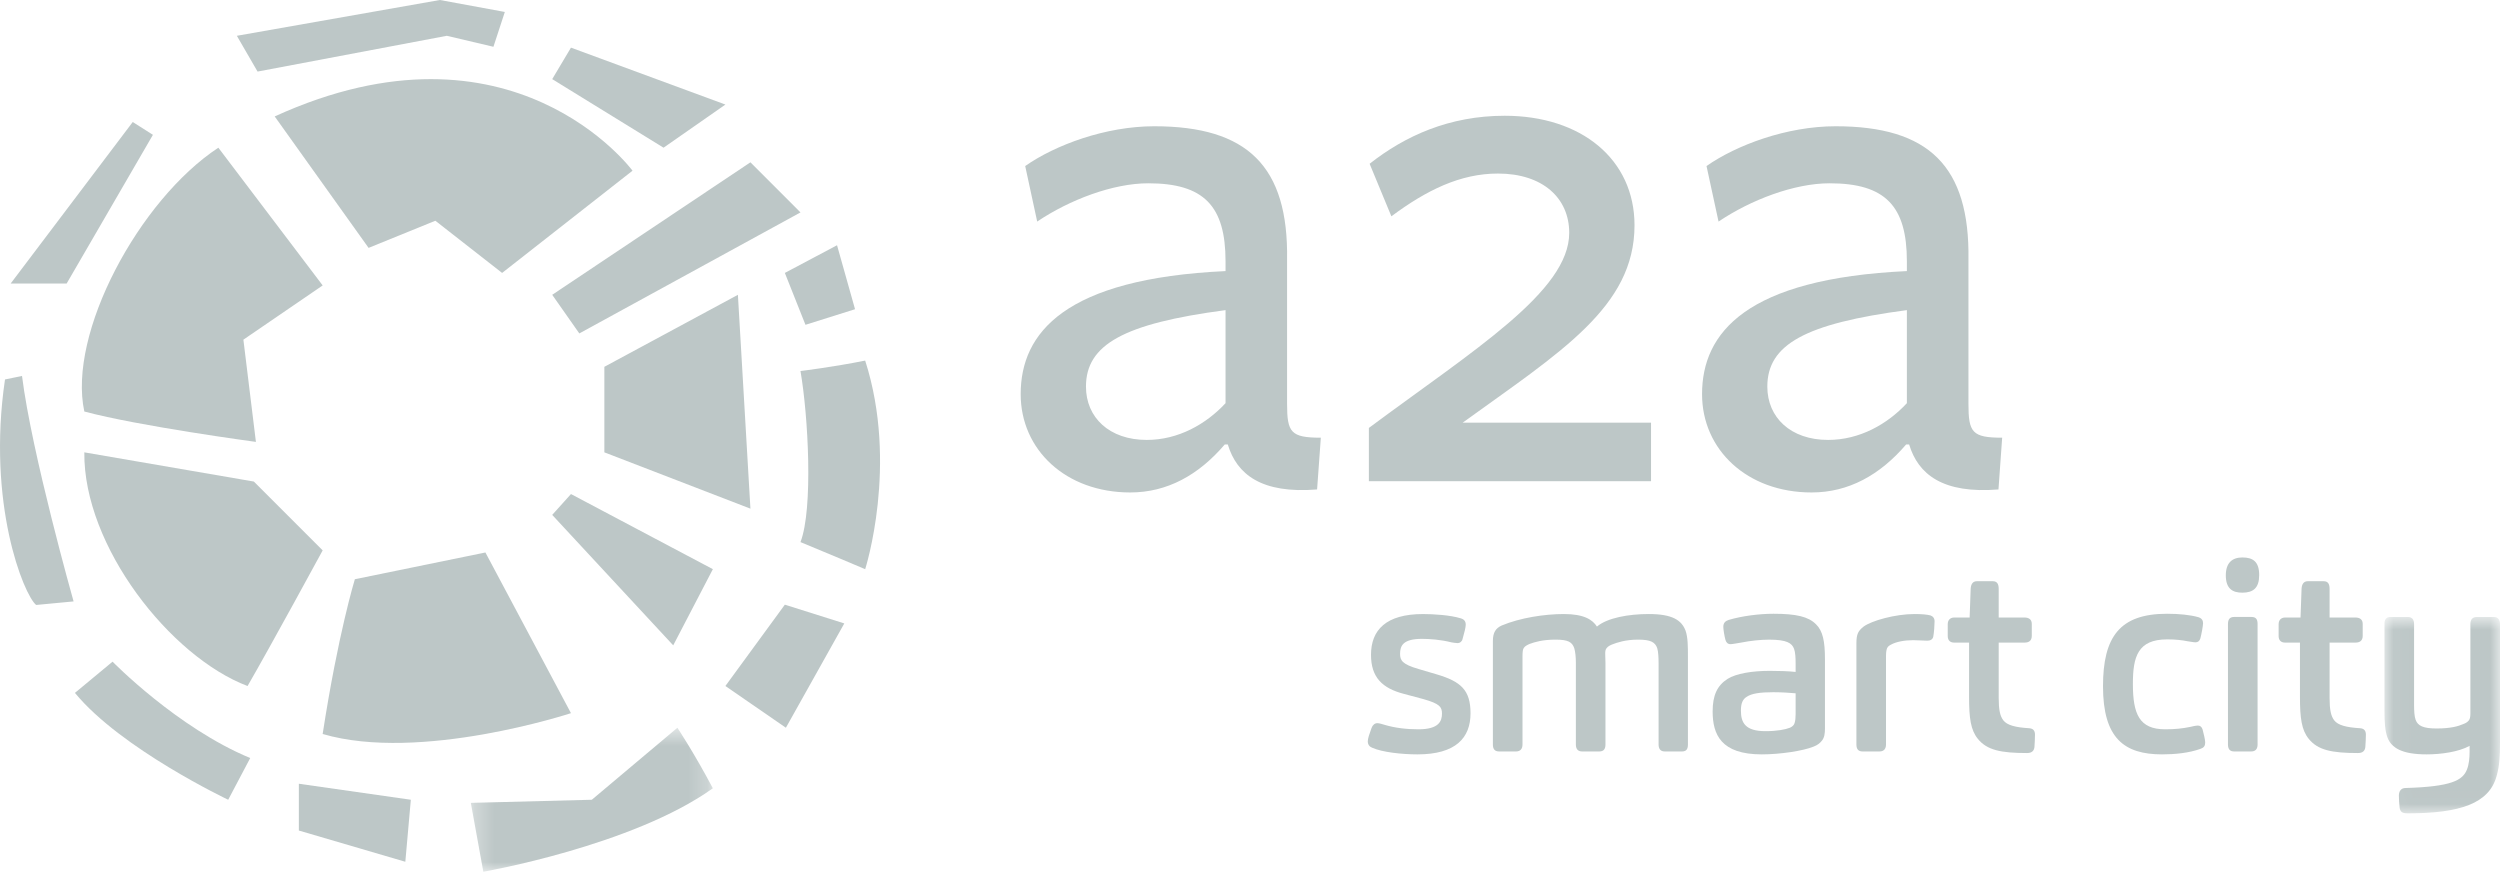
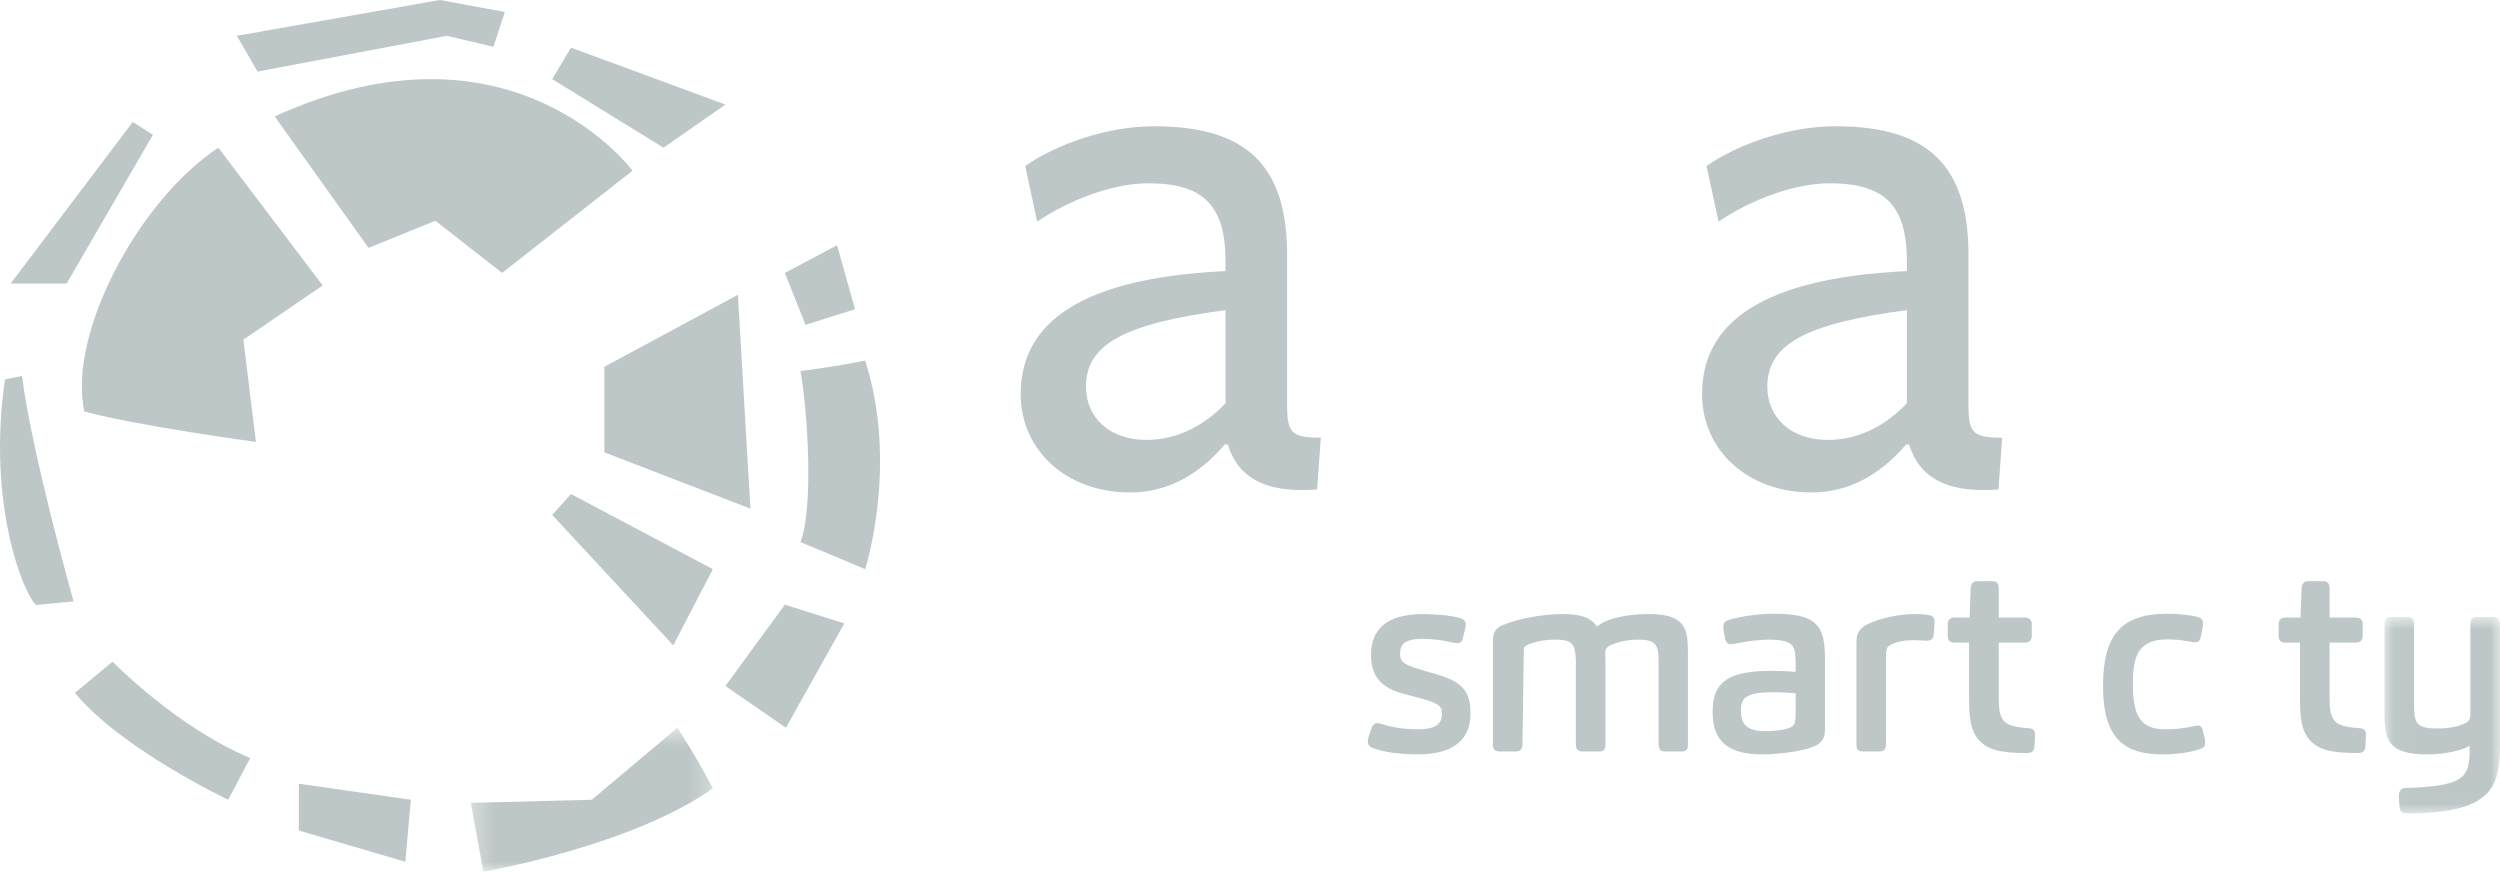
<svg xmlns="http://www.w3.org/2000/svg" height="45px" version="1.1" viewBox="0 0 129 45" width="129px">
  <title>Group 61</title>
  <desc>Created with Sketch.</desc>
  <defs>
    <polygon id="path-1" points="0.294 0.57 12.783 0.57 12.783 8 0.294 8" />
    <polygon id="path-3" points="0.039 0.854 6 0.854 6 10.986 0.039 10.986" />
  </defs>
  <g fill="none" fill-rule="evenodd" id="Symbols" stroke="none" stroke-width="1">
    <g id="trust" transform="translate(-594, -194)">
      <g id="Group-61" transform="translate(594, 194)">
        <path d="M13.205,22.802 L12.559,17.527 L16.65,14.728 L11.267,7.621 C7.176,10.313 3.482,17.205 4.351,21.234 C7.15,21.987 13.205,22.802 13.205,22.802" fill="#BDC7C7" id="Fill-1" />
-         <path d="M4.351,23.341 L13.098,24.848 L16.65,28.4 C16.65,28.4 13.958,33.354 12.774,35.399 C8.791,33.891 4.303,28.184 4.351,23.341" fill="#BDC7C7" id="Fill-3" />
-         <path d="M18.311,29.888 L25.047,28.508 L29.462,36.799 C29.462,36.799 21.683,39.354 16.649,37.874 C17.448,32.691 18.311,29.888 18.311,29.888" fill="#BDC7C7" id="Fill-5" />
        <polygon fill="#BDC7C7" id="Fill-7" points="28.494 26.569 29.462 25.493 36.784 29.369 34.738 33.3" />
        <polygon fill="#BDC7C7" id="Fill-9" points="31.185 23.341 31.185 18.927 38.076 15.212 38.722 26.247" />
-         <polygon fill="#BDC7C7" id="Fill-11" points="28.494 15.212 29.893 17.205 41.305 10.961 38.722 8.375" />
        <path d="M14.174,6.008 L19.019,12.791 L22.464,11.39 L25.909,14.083 L32.638,8.808 C32.638,8.808 26.447,0.409 14.174,6.008" fill="#BDC7C7" id="Fill-13" />
        <g id="Group-17" transform="translate(24, 36.982)">
          <mask fill="white" id="mask-2">
            <use href="#path-1" />
          </mask>
          <g id="Clip-16" />
          <path d="M0.294,4.446 L0.94,8 C0.94,8 8.638,6.662 12.783,3.693 C11.814,1.862 10.953,0.57 10.953,0.57 L6.538,4.285 L0.294,4.446 Z" fill="#BDC7C7" id="Fill-15" mask="url(#mask-2)" />
        </g>
        <polygon fill="#BDC7C7" id="Fill-18" points="37.43 35.398 40.552 37.551 43.566 32.169 40.498 31.201" />
        <path d="M41.305,19.145 C41.705,21.467 41.966,26.248 41.305,27.972 C42.615,28.508 44.643,29.37 44.643,29.37 C44.643,29.37 46.37,23.988 44.643,18.606 C42.983,18.941 41.305,19.145 41.305,19.145" fill="#BDC7C7" id="Fill-20" />
        <polygon fill="#BDC7C7" id="Fill-22" points="40.498 14.083 41.562 16.76 44.12 15.955 43.191 12.654" />
        <polygon fill="#BDC7C7" id="Fill-24" points="28.494 4.083 29.462 2.458 37.431 5.395 34.239 7.621" />
        <polygon fill="#BDC7C7" id="Fill-26" points="12.221 1.847 22.698 -0 26.049 0.617 25.461 2.414 23.056 1.847 13.29 3.693" />
        <polygon fill="#BDC7C7" id="Fill-28" points="6.849 6.296 7.891 6.957 3.439 14.63 0.55 14.63" />
        <path d="M0.258,19.58 C-0.687,25.982 1.223,30.686 1.864,31.216 L3.797,31.033 C3.797,31.033 1.634,23.384 1.136,19.398 L0.258,19.58 Z" fill="#BDC7C7" id="Fill-30" />
        <path d="M3.866,35.753 L5.808,34.142 C5.808,34.142 9.139,37.552 12.911,39.115 C12.059,40.725 11.775,41.267 11.775,41.267 C11.775,41.267 6.249,38.649 3.866,35.753" fill="#BDC7C7" id="Fill-32" />
        <polygon fill="#BDC7C7" id="Fill-34" points="15.421 40.441 15.421 42.856 20.915 44.467 21.199 41.267" />
        <path d="M63.238,16.002 C57.972,16.699 56.036,17.783 56.036,19.951 C56.036,21.539 57.237,22.7 59.173,22.7 C60.799,22.7 62.232,21.888 63.238,20.804 L63.238,16.002 Z M63.199,22.933 C61.844,24.521 60.218,25.411 58.321,25.411 C54.99,25.411 52.667,23.204 52.667,20.339 C52.667,17.164 54.952,14.376 63.238,13.988 L63.238,13.485 C63.238,10.62 62.115,9.458 59.25,9.458 C57.43,9.458 55.184,10.31 53.519,11.433 L52.9,8.567 C54.448,7.483 57.043,6.515 59.56,6.515 C64.361,6.515 66.491,8.567 66.413,13.407 L66.413,20.842 C66.413,22.314 66.607,22.585 68.155,22.585 L67.962,25.256 C65.096,25.488 63.819,24.481 63.354,22.933 L63.199,22.933 Z" fill="#BDC7C7" id="Fill-36" />
-         <path d="M70.634,24.83 L70.634,22.081 C76.054,18.055 80.972,15.034 80.972,12.014 C80.972,10.232 79.616,8.955 77.293,8.955 C75.358,8.955 73.615,9.807 71.795,11.162 L70.672,8.451 C72.492,7.018 74.777,5.973 77.642,5.973 C81.592,5.973 84.341,8.219 84.341,11.626 C84.341,15.848 80.508,18.17 75.474,21.809 L85.193,21.809 L85.193,24.83 L70.634,24.83 Z" fill="#BDC7C7" id="Fill-38" />
        <path d="M98.395,16.002 C93.129,16.699 91.194,17.783 91.194,19.951 C91.194,21.539 92.394,22.7 94.331,22.7 C95.957,22.7 97.388,21.888 98.395,20.804 L98.395,16.002 Z M98.358,22.933 C97.001,24.521 95.376,25.411 93.478,25.411 C90.147,25.411 87.826,23.204 87.826,20.339 C87.826,17.164 90.109,14.376 98.395,13.988 L98.395,13.485 C98.395,10.62 97.272,9.458 94.407,9.458 C92.588,9.458 90.341,10.31 88.677,11.433 L88.056,8.567 C89.606,7.483 92.201,6.515 94.718,6.515 C99.519,6.515 101.648,8.567 101.572,13.407 L101.572,20.842 C101.572,22.314 101.764,22.585 103.312,22.585 L103.121,25.256 C100.254,25.488 98.977,24.481 98.511,22.933 L98.358,22.933 Z" fill="#BDC7C7" id="Fill-40" />
        <path d="M72.424,35.8 C71.336,35.512 70.744,34.961 70.744,33.79 C70.744,32.51 71.515,31.685 73.429,31.685 C73.979,31.685 74.833,31.739 75.369,31.904 C75.563,31.959 75.632,32.07 75.632,32.236 C75.632,32.359 75.563,32.648 75.466,32.979 C75.439,33.103 75.328,33.185 75.218,33.185 C75.122,33.185 74.971,33.157 74.888,33.144 C74.351,33.006 73.759,32.965 73.373,32.965 C72.396,32.965 72.244,33.322 72.244,33.736 C72.244,34.066 72.341,34.273 73.195,34.52 L74.131,34.796 C75.384,35.167 75.879,35.608 75.879,36.806 C75.879,38.072 75.122,38.926 73.14,38.926 C72.341,38.926 71.322,38.816 70.799,38.581 C70.661,38.527 70.578,38.417 70.578,38.251 C70.578,38.113 70.661,37.866 70.772,37.563 C70.826,37.411 70.937,37.315 71.074,37.315 C71.157,37.315 71.35,37.37 71.432,37.398 C71.984,37.563 72.574,37.632 73.195,37.632 C74.255,37.632 74.406,37.205 74.406,36.82 C74.406,36.476 74.282,36.31 73.456,36.076 L72.424,35.8 Z" fill="#BDC7C7" id="Fill-42" />
-         <path d="M78.231,38.775 L77.349,38.775 C77.129,38.775 77.033,38.651 77.033,38.417 L77.033,33.075 C77.033,32.633 77.184,32.414 77.488,32.276 C78.437,31.878 79.704,31.684 80.695,31.684 C81.755,31.684 82.182,31.988 82.402,32.331 C82.939,31.878 84.041,31.684 85.073,31.684 C86.298,31.684 86.767,32.002 86.973,32.538 C87.097,32.882 87.097,33.364 87.097,33.886 L87.097,38.417 C87.097,38.636 87.028,38.775 86.794,38.775 L85.899,38.775 C85.679,38.775 85.583,38.636 85.583,38.417 L85.583,34.217 C85.583,33.943 85.569,33.626 85.513,33.447 C85.404,33.13 85.169,33.005 84.523,33.005 C83.876,33.005 83.435,33.157 83.187,33.254 C83.119,33.282 82.98,33.337 82.898,33.447 C82.842,33.516 82.829,33.611 82.829,33.721 C82.829,33.804 82.842,34.108 82.842,34.203 L82.842,38.417 C82.842,38.636 82.76,38.775 82.526,38.775 L81.631,38.775 C81.411,38.775 81.315,38.636 81.315,38.417 L81.315,34.19 C81.315,33.914 81.287,33.626 81.232,33.447 C81.122,33.13 80.916,33.005 80.268,33.005 C79.593,33.005 79.195,33.13 78.933,33.225 C78.836,33.267 78.685,33.337 78.63,33.432 C78.575,33.502 78.561,33.639 78.561,33.886 L78.561,38.417 C78.561,38.636 78.451,38.775 78.231,38.775" fill="#BDC7C7" id="Fill-44" />
+         <path d="M78.231,38.775 L77.349,38.775 C77.129,38.775 77.033,38.651 77.033,38.417 L77.033,33.075 C77.033,32.633 77.184,32.414 77.488,32.276 C78.437,31.878 79.704,31.684 80.695,31.684 C81.755,31.684 82.182,31.988 82.402,32.331 C82.939,31.878 84.041,31.684 85.073,31.684 C86.298,31.684 86.767,32.002 86.973,32.538 C87.097,32.882 87.097,33.364 87.097,33.886 L87.097,38.417 C87.097,38.636 87.028,38.775 86.794,38.775 L85.899,38.775 C85.679,38.775 85.583,38.636 85.583,38.417 L85.583,34.217 C85.583,33.943 85.569,33.626 85.513,33.447 C85.404,33.13 85.169,33.005 84.523,33.005 C83.876,33.005 83.435,33.157 83.187,33.254 C83.119,33.282 82.98,33.337 82.898,33.447 C82.842,33.516 82.829,33.611 82.829,33.721 C82.829,33.804 82.842,34.108 82.842,34.203 L82.842,38.417 C82.842,38.636 82.76,38.775 82.526,38.775 L81.631,38.775 C81.411,38.775 81.315,38.636 81.315,38.417 L81.315,34.19 C81.315,33.914 81.287,33.626 81.232,33.447 C81.122,33.13 80.916,33.005 80.268,33.005 C79.593,33.005 79.195,33.13 78.933,33.225 C78.836,33.267 78.685,33.337 78.63,33.432 L78.561,38.417 C78.561,38.636 78.451,38.775 78.231,38.775" fill="#BDC7C7" id="Fill-44" />
        <path d="M91.498,35.718 C90.809,35.718 90.382,35.786 90.135,35.952 C89.928,36.076 89.831,36.282 89.831,36.668 C89.831,37.301 90.065,37.728 91.098,37.728 C91.69,37.728 92.117,37.646 92.365,37.549 C92.488,37.494 92.571,37.411 92.599,37.315 C92.641,37.191 92.654,37.027 92.654,36.847 L92.654,35.774 C92.365,35.746 91.883,35.718 91.498,35.718 M94.017,38.21 C93.921,38.334 93.797,38.444 93.576,38.527 C93.039,38.747 91.855,38.926 90.905,38.926 C88.799,38.926 88.372,37.894 88.372,36.709 C88.372,35.883 88.606,35.373 89.144,35.03 C89.584,34.754 90.41,34.616 91.318,34.616 C91.745,34.616 92.296,34.63 92.654,34.672 L92.654,34.217 C92.654,33.956 92.641,33.653 92.571,33.474 C92.461,33.185 92.199,33.006 91.291,33.006 C90.851,33.006 90.327,33.061 89.845,33.157 C89.666,33.185 89.391,33.239 89.295,33.239 C89.157,33.239 89.074,33.157 89.033,33.02 C88.977,32.813 88.923,32.469 88.923,32.345 C88.923,32.139 89.033,32.042 89.198,31.988 C89.9,31.78 90.795,31.67 91.511,31.67 C92.695,31.67 93.314,31.822 93.7,32.207 C94.059,32.552 94.168,33.089 94.168,34.025 L94.168,37.59 C94.168,37.838 94.141,38.059 94.017,38.21" fill="#BDC7C7" id="Fill-46" />
        <path d="M96.988,38.775 L96.107,38.775 C95.886,38.775 95.791,38.651 95.791,38.417 L95.791,33.184 C95.791,32.717 95.886,32.551 96.162,32.331 C96.575,32.029 97.787,31.684 98.792,31.684 C99.177,31.684 99.438,31.712 99.604,31.753 C99.728,31.794 99.824,31.89 99.824,32.056 C99.824,32.249 99.797,32.648 99.756,32.855 C99.728,32.992 99.604,33.06 99.452,33.06 C99.301,33.06 98.902,33.033 98.722,33.033 C98.268,33.033 97.842,33.117 97.594,33.254 C97.511,33.295 97.415,33.349 97.374,33.447 C97.346,33.516 97.318,33.639 97.318,33.833 L97.318,38.417 C97.318,38.636 97.208,38.775 96.988,38.775" fill="#BDC7C7" id="Fill-48" />
        <path d="M103.367,37.163 C103.559,37.425 104.013,37.535 104.702,37.576 C104.909,37.59 105.005,37.7 105.005,37.907 C105.005,38.059 104.991,38.375 104.977,38.554 C104.95,38.761 104.826,38.857 104.592,38.857 C103.243,38.857 102.527,38.705 102.059,38.127 C101.687,37.673 101.604,37.054 101.604,35.966 L101.604,33.157 L100.82,33.157 C100.64,33.157 100.503,33.047 100.503,32.826 L100.503,32.207 C100.503,32.015 100.613,31.863 100.847,31.863 L101.633,31.863 C101.633,31.863 101.646,31.367 101.687,30.376 C101.701,30.142 101.797,29.991 102.004,29.991 L102.83,29.991 C103.037,29.991 103.133,30.114 103.133,30.39 L103.133,31.863 L104.454,31.863 C104.702,31.863 104.84,31.973 104.84,32.193 L104.84,32.812 C104.84,33.06 104.688,33.157 104.482,33.157 L103.133,33.157 L103.133,36.02 C103.133,36.627 103.202,36.943 103.367,37.163" fill="#BDC7C7" id="Fill-50" />
        <path d="M111.723,37.632 C112.246,37.632 112.618,37.59 113.017,37.508 C113.127,37.481 113.306,37.439 113.416,37.439 C113.527,37.439 113.609,37.508 113.651,37.632 C113.705,37.838 113.788,38.169 113.788,38.307 C113.788,38.486 113.719,38.581 113.554,38.637 C112.949,38.858 112.218,38.926 111.558,38.926 C109.617,38.926 108.515,38.1 108.515,35.415 C108.515,32.855 109.383,31.67 111.82,31.67 C112.425,31.67 113.017,31.726 113.444,31.849 C113.609,31.904 113.678,32.015 113.678,32.153 C113.678,32.29 113.595,32.731 113.54,32.937 C113.499,33.074 113.416,33.144 113.292,33.144 C113.182,33.144 113.003,33.103 112.879,33.089 C112.604,33.033 112.26,32.992 111.833,32.992 C110.305,32.992 110.057,33.887 110.057,35.291 C110.057,36.847 110.387,37.632 111.723,37.632" fill="#BDC7C7" id="Fill-52" />
-         <path d="M116.161,38.775 L115.279,38.775 C115.073,38.775 114.963,38.664 114.963,38.417 L114.963,32.208 C114.963,31.988 115.032,31.835 115.279,31.835 L116.175,31.835 C116.422,31.835 116.491,31.973 116.491,32.194 L116.491,38.417 C116.491,38.651 116.381,38.775 116.161,38.775 M115.706,30.582 C115.211,30.582 114.852,30.39 114.852,29.688 C114.852,29.041 115.183,28.765 115.706,28.765 C116.243,28.765 116.574,28.971 116.574,29.674 C116.574,30.335 116.271,30.582 115.706,30.582" fill="#BDC7C7" id="Fill-54" />
        <path d="M120.441,37.163 C120.633,37.425 121.087,37.535 121.777,37.576 C121.983,37.59 122.08,37.7 122.08,37.907 C122.08,38.059 122.065,38.375 122.051,38.554 C122.024,38.761 121.901,38.857 121.667,38.857 C120.317,38.857 119.601,38.705 119.133,38.127 C118.761,37.673 118.678,37.054 118.678,35.966 L118.678,33.157 L117.894,33.157 C117.715,33.157 117.577,33.047 117.577,32.826 L117.577,32.207 C117.577,32.015 117.687,31.863 117.921,31.863 L118.707,31.863 C118.707,31.863 118.72,31.367 118.761,30.376 C118.775,30.142 118.872,29.991 119.078,29.991 L119.904,29.991 C120.111,29.991 120.207,30.114 120.207,30.39 L120.207,31.863 L121.529,31.863 C121.777,31.863 121.915,31.973 121.915,32.193 L121.915,32.812 C121.915,33.06 121.762,33.157 121.556,33.157 L120.207,33.157 L120.207,36.02 C120.207,36.627 120.276,36.943 120.441,37.163" fill="#BDC7C7" id="Fill-56" />
        <g id="Group-60" transform="translate(123, 30.982)">
          <mask fill="white" id="mask-4">
            <use href="#path-3" />
          </mask>
          <g id="Clip-59" />
          <path d="M0.039,1.212 C0.039,1.006 0.107,0.854 0.355,0.854 L1.25,0.854 C1.471,0.854 1.566,1.006 1.566,1.212 L1.566,5.384 C1.566,5.7 1.581,5.989 1.649,6.168 C1.76,6.472 2.049,6.608 2.724,6.608 C3.48,6.608 3.866,6.485 4.113,6.375 C4.196,6.348 4.307,6.292 4.376,6.209 C4.444,6.141 4.472,6.017 4.472,5.852 L4.472,1.212 C4.472,1.006 4.568,0.854 4.803,0.854 L5.684,0.854 C5.89,0.854 6,0.991 6,1.212 L6,7.366 C6,8.013 5.973,8.564 5.821,9.073 C5.435,10.478 3.935,10.986 1.25,10.986 C0.976,10.986 0.865,10.932 0.823,10.712 C0.796,10.505 0.782,10.216 0.782,10.078 C0.782,9.844 0.893,9.679 1.126,9.679 C3.508,9.61 4.073,9.279 4.293,8.73 C4.403,8.453 4.431,8.123 4.431,7.793 L4.431,7.504 C3.866,7.82 2.943,7.944 2.214,7.944 C0.947,7.944 0.396,7.614 0.19,7.064 C0.066,6.719 0.039,6.265 0.039,5.714 L0.039,1.212 Z" fill="#BDC7C7" id="Fill-58" mask="url(#mask-4)" />
        </g>
      </g>
    </g>
  </g>
</svg>